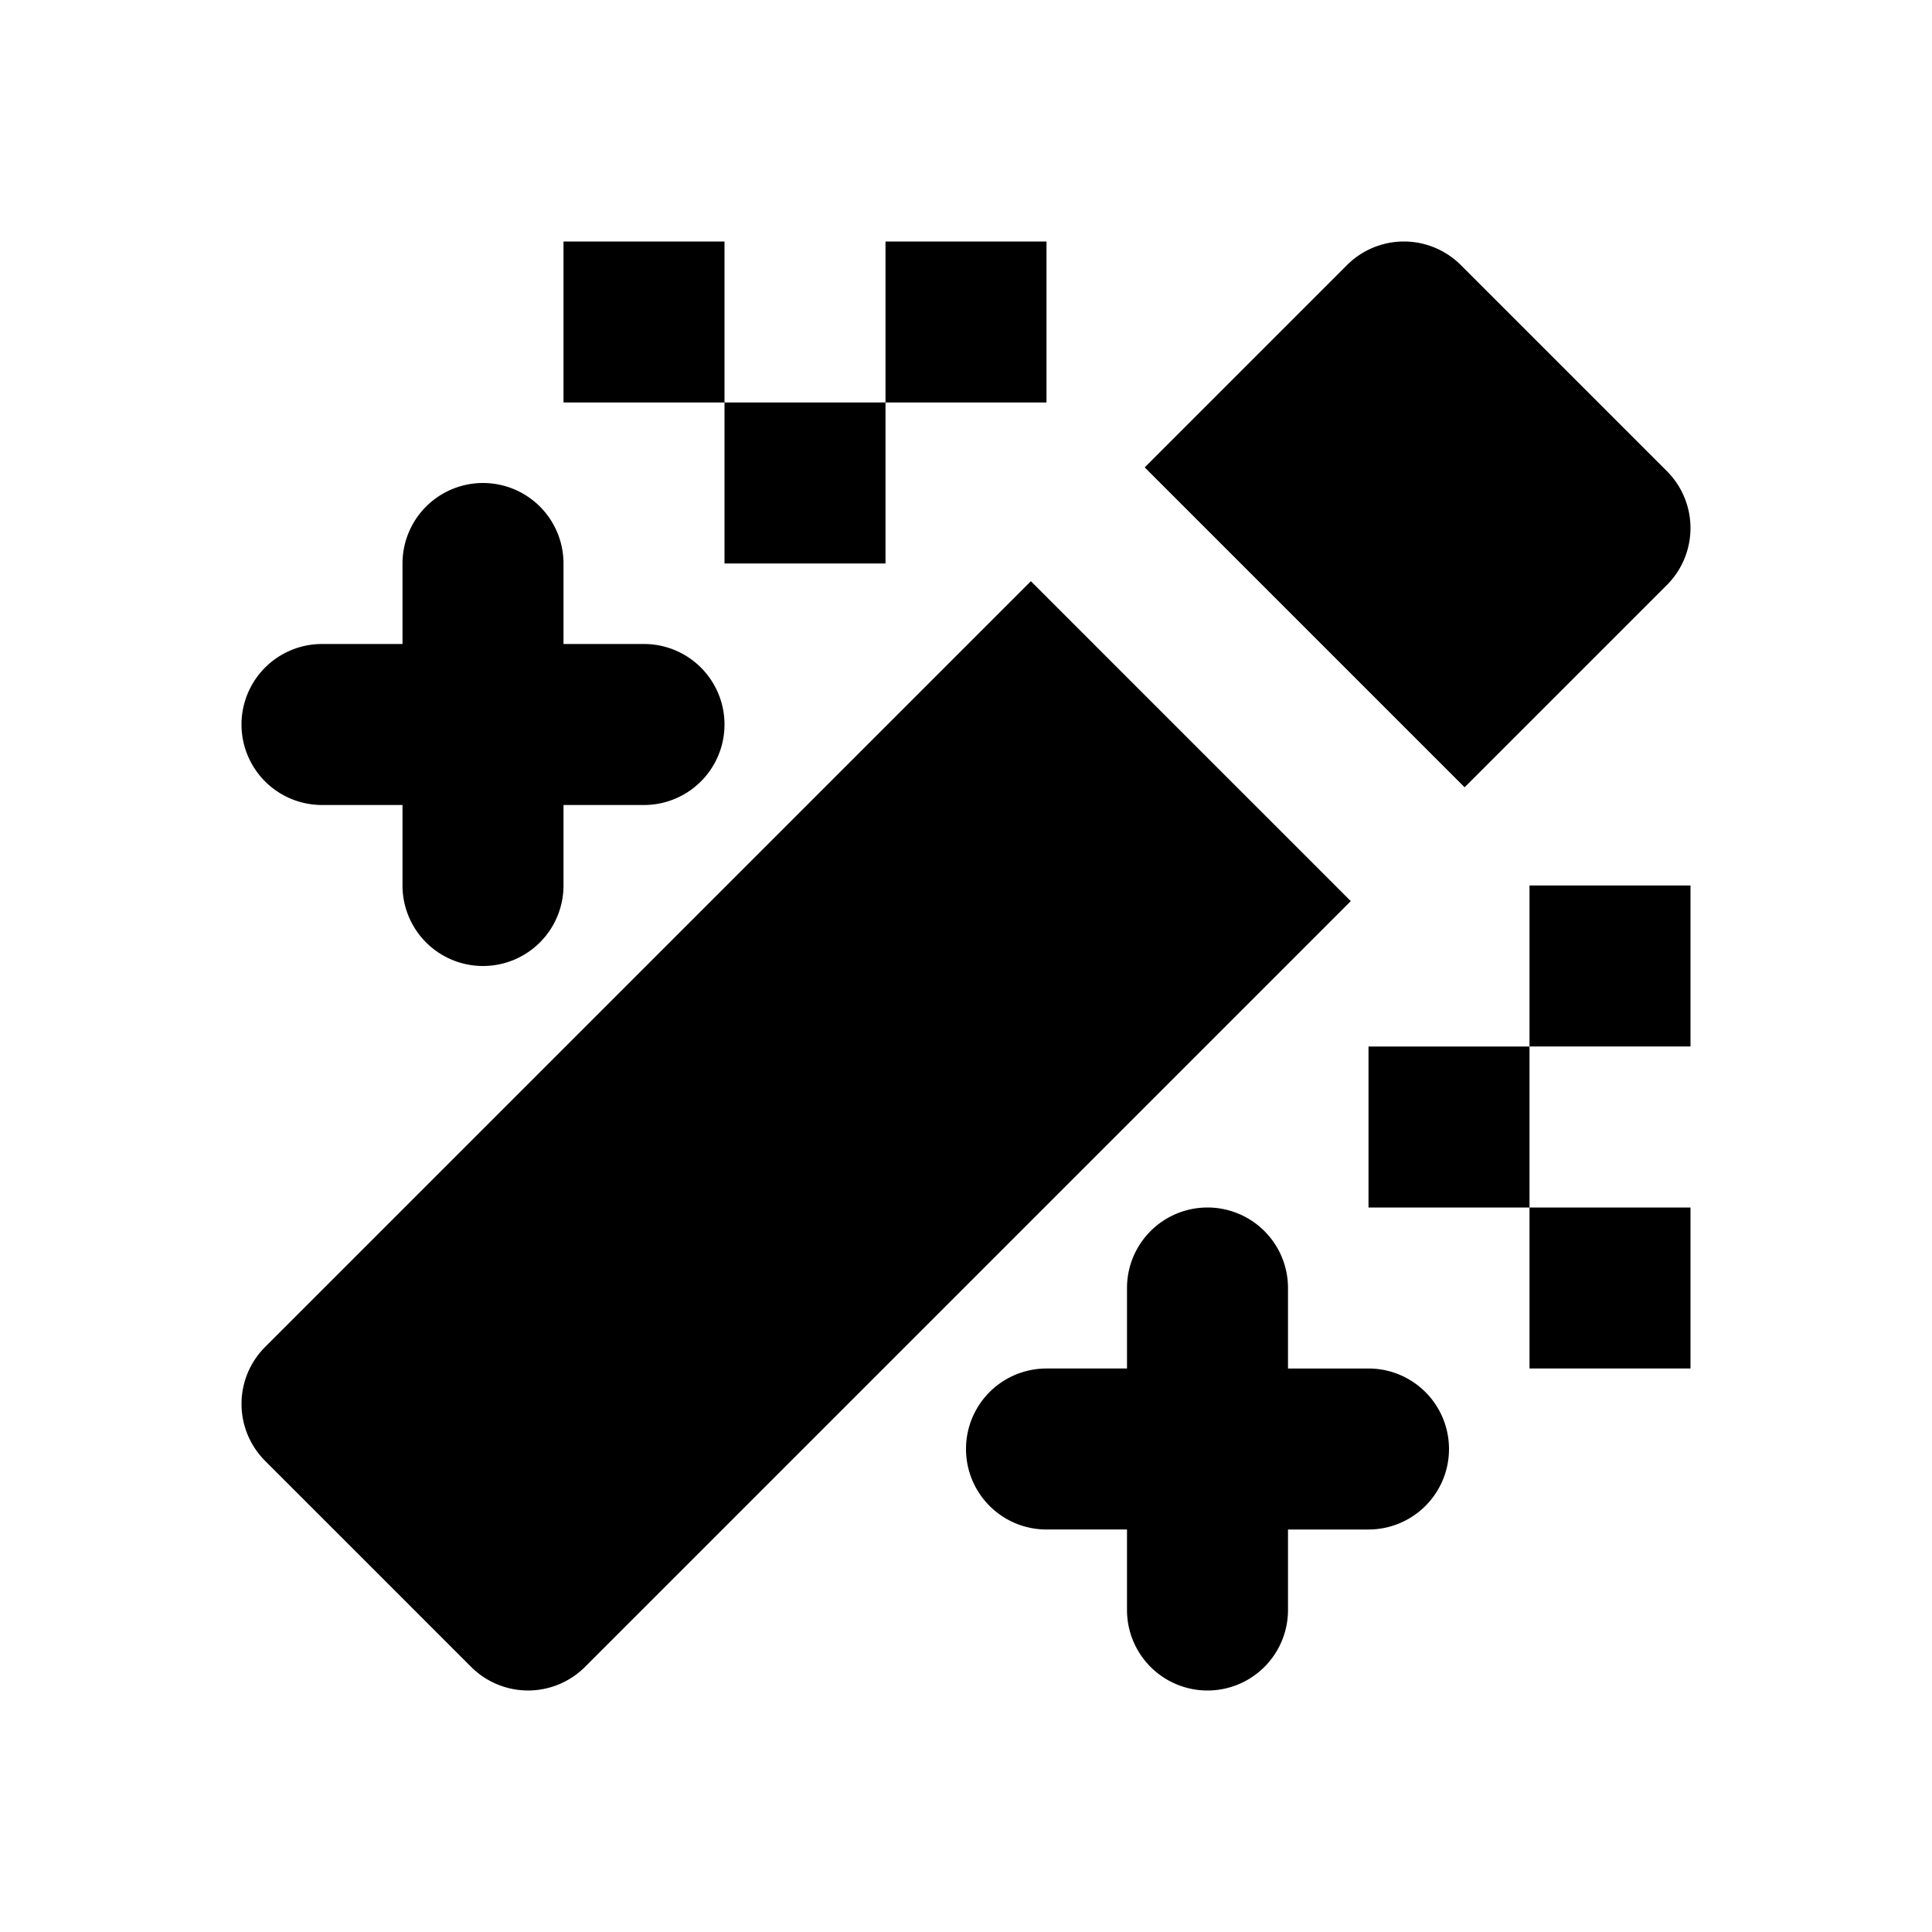
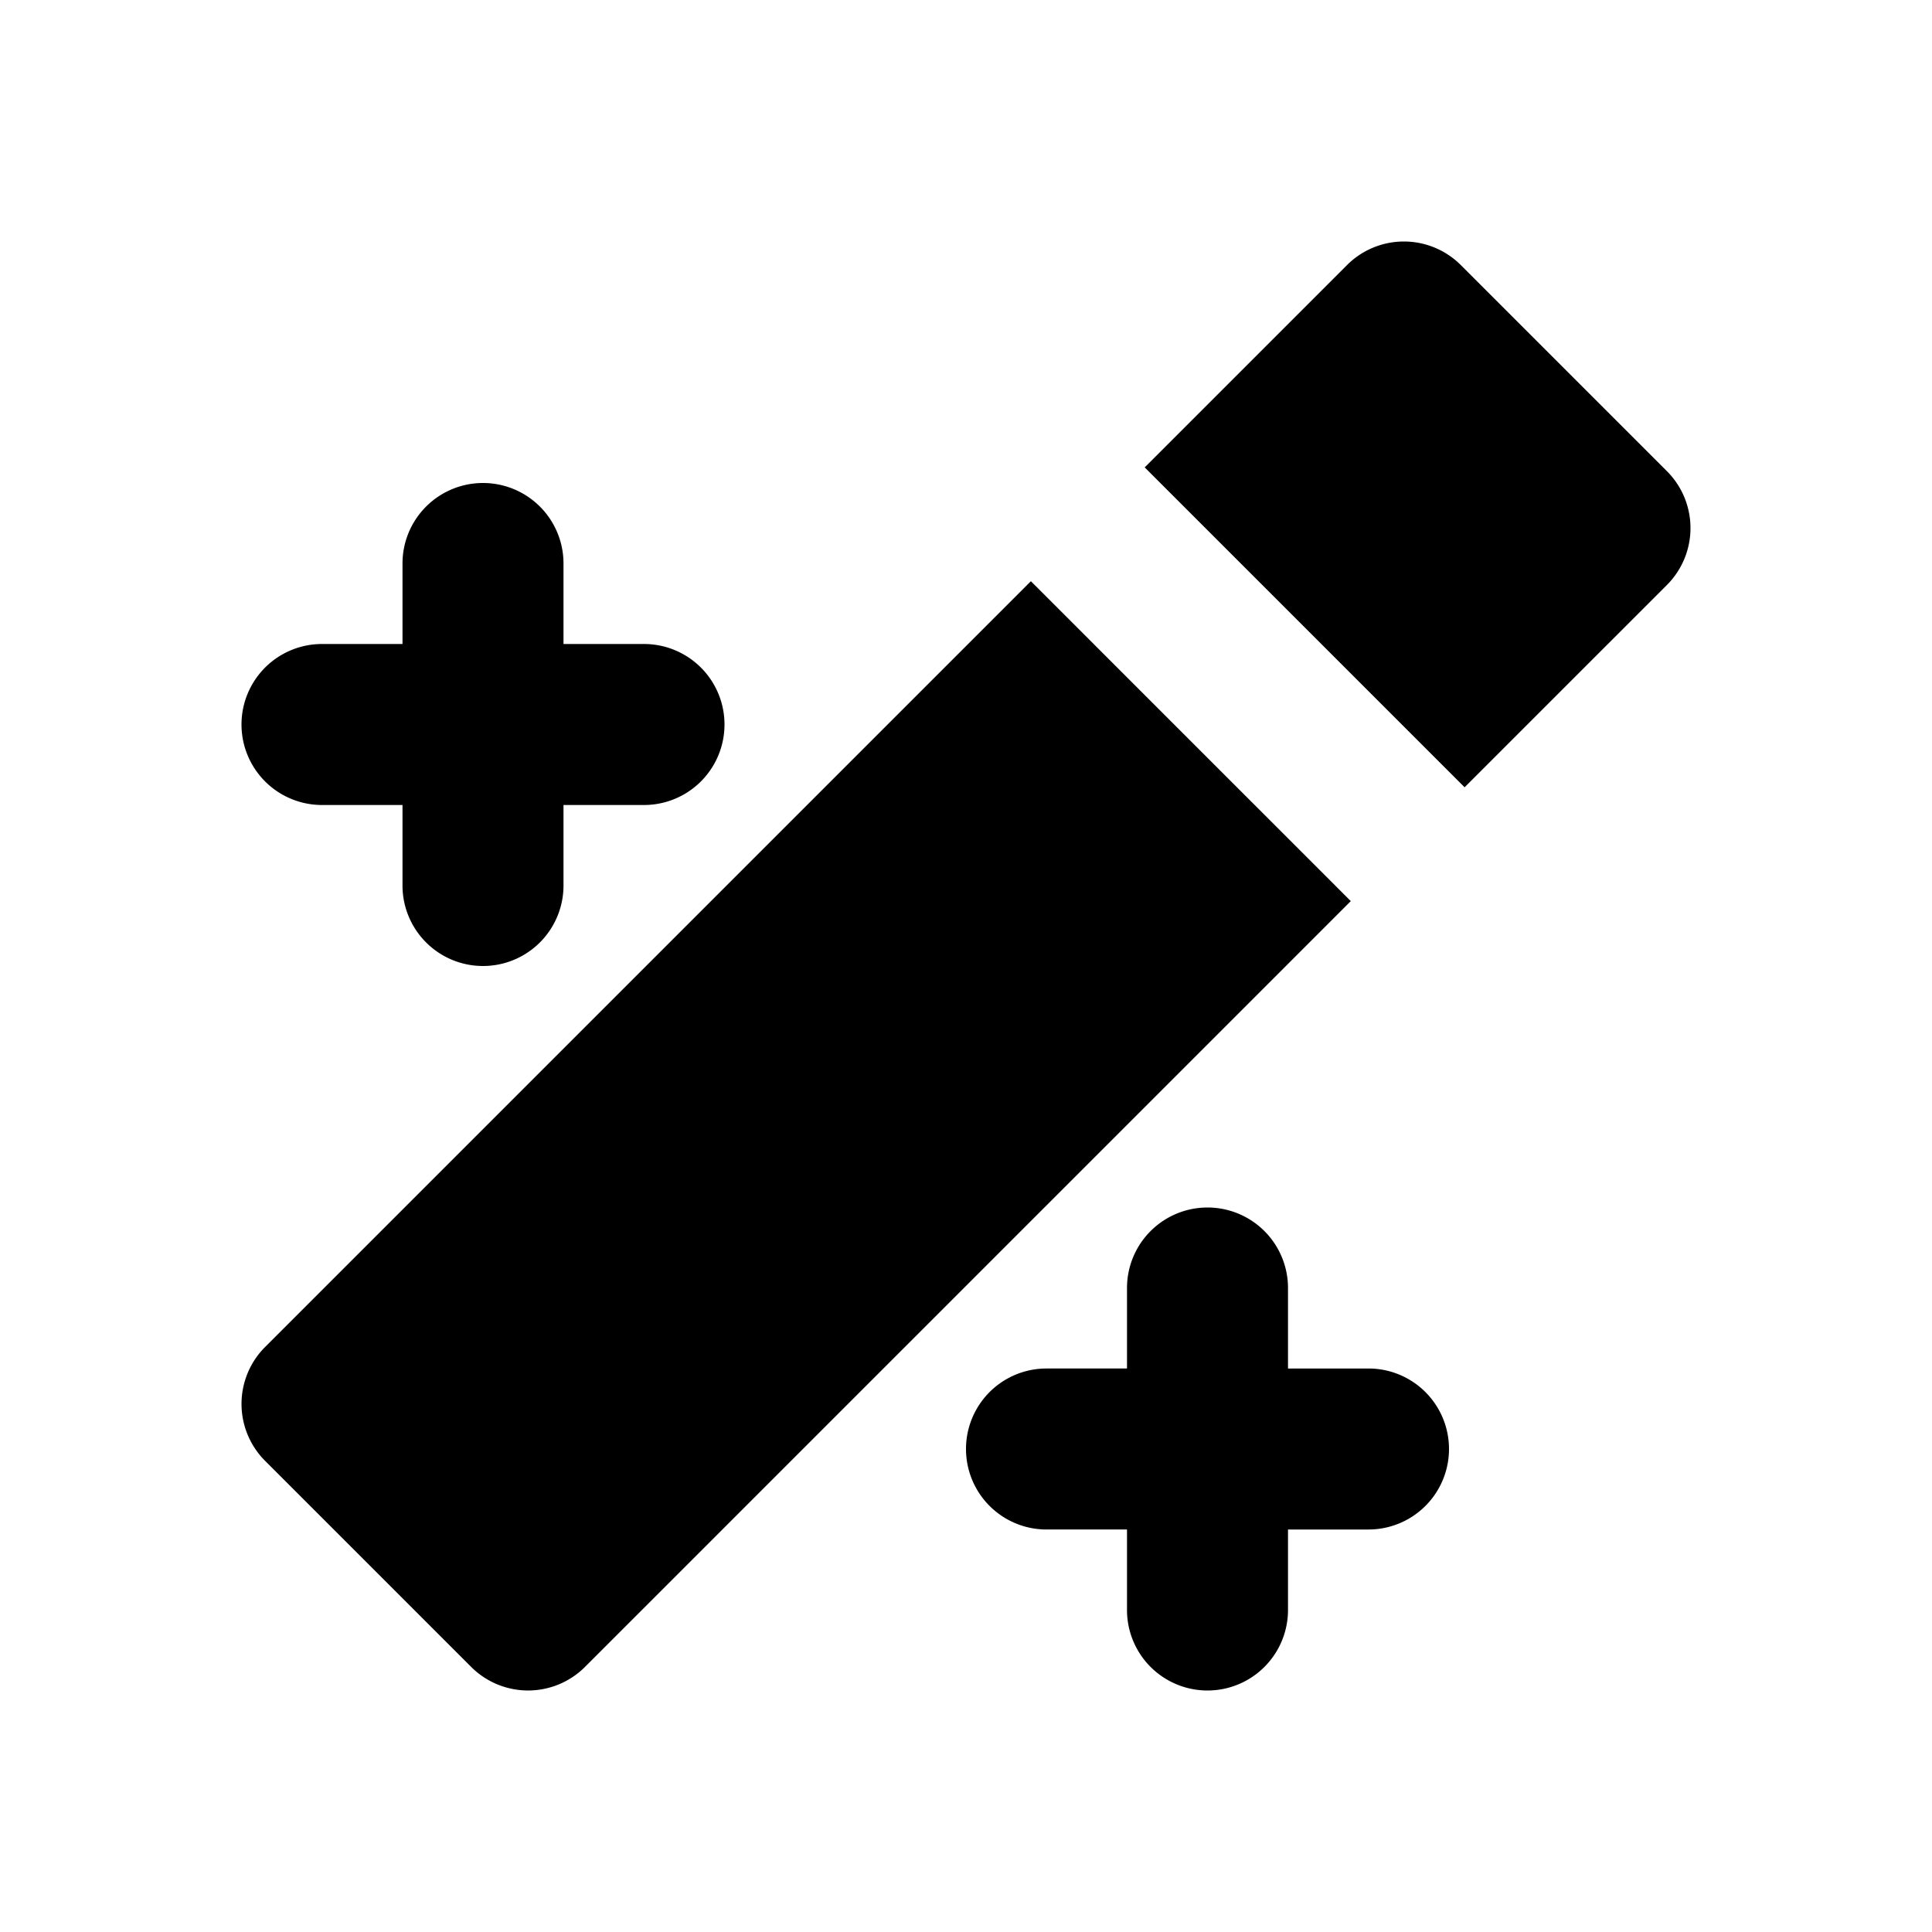
<svg xmlns="http://www.w3.org/2000/svg" width="800" height="800" viewBox="0 0 24 24">
  <g fill="currentColor">
    <path fill-rule="evenodd" d="M17.44 3a1 1 0 0 1 .707.293l2.56 2.56a1 1 0 0 1 0 1.414L18.194 9.78L14.22 5.806l2.513-2.513A1 1 0 0 1 17.44 3m-4.634 4.22l-9.513 9.513a1 1 0 0 0 0 1.414l2.56 2.56a1 1 0 0 0 1.414 0l9.513-9.513zM6 6a1 1 0 0 1 1 1v1h1a1 1 0 0 1 0 2H7v1a1 1 0 1 1-2 0v-1H4a1 1 0 0 1 0-2h1V7a1 1 0 0 1 1-1m9 9a1 1 0 0 1 1 1v1h1a1 1 0 1 1 0 2h-1v1a1 1 0 1 1-2 0v-1h-1a1 1 0 1 1 0-2h1v-1a1 1 0 0 1 1-1" clip-rule="evenodd" />
-     <path d="M19 13h-2v2h2zM13 3h-2v2h2zm-2 2H9v2h2zM9 3H7v2h2zm12 8h-2v2h2zm0 4h-2v2h2z" />
  </g>
</svg>